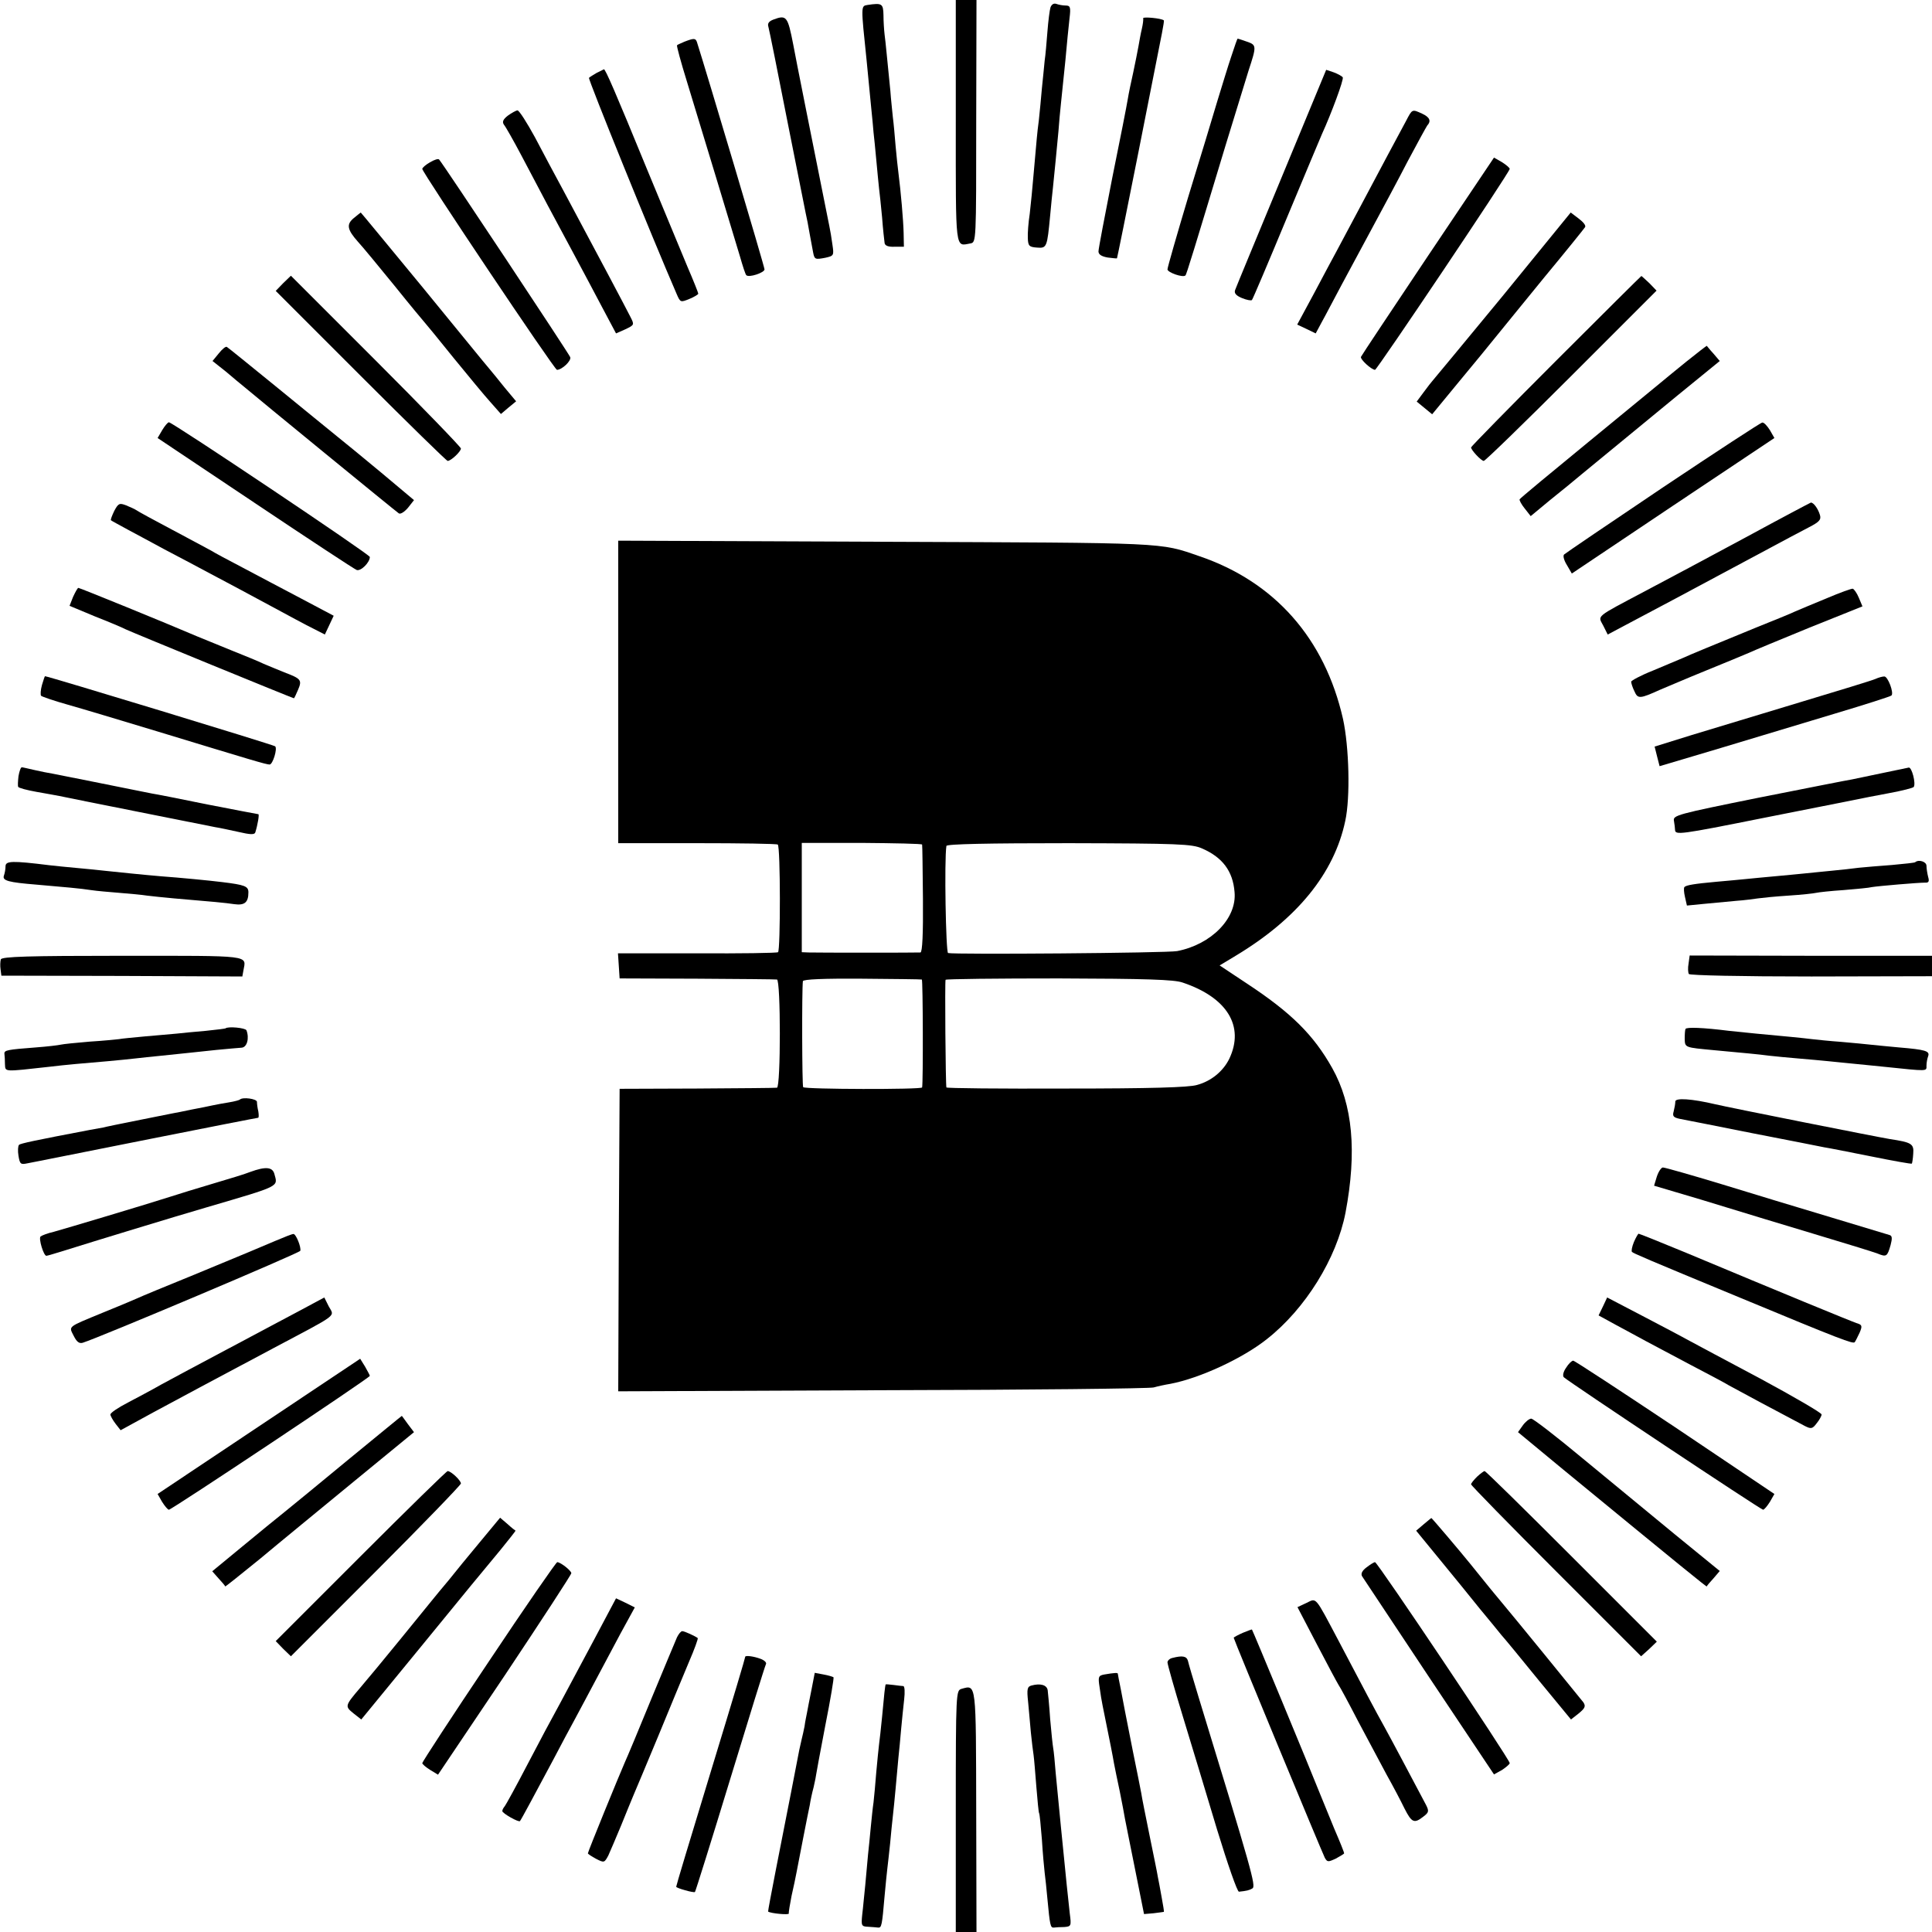
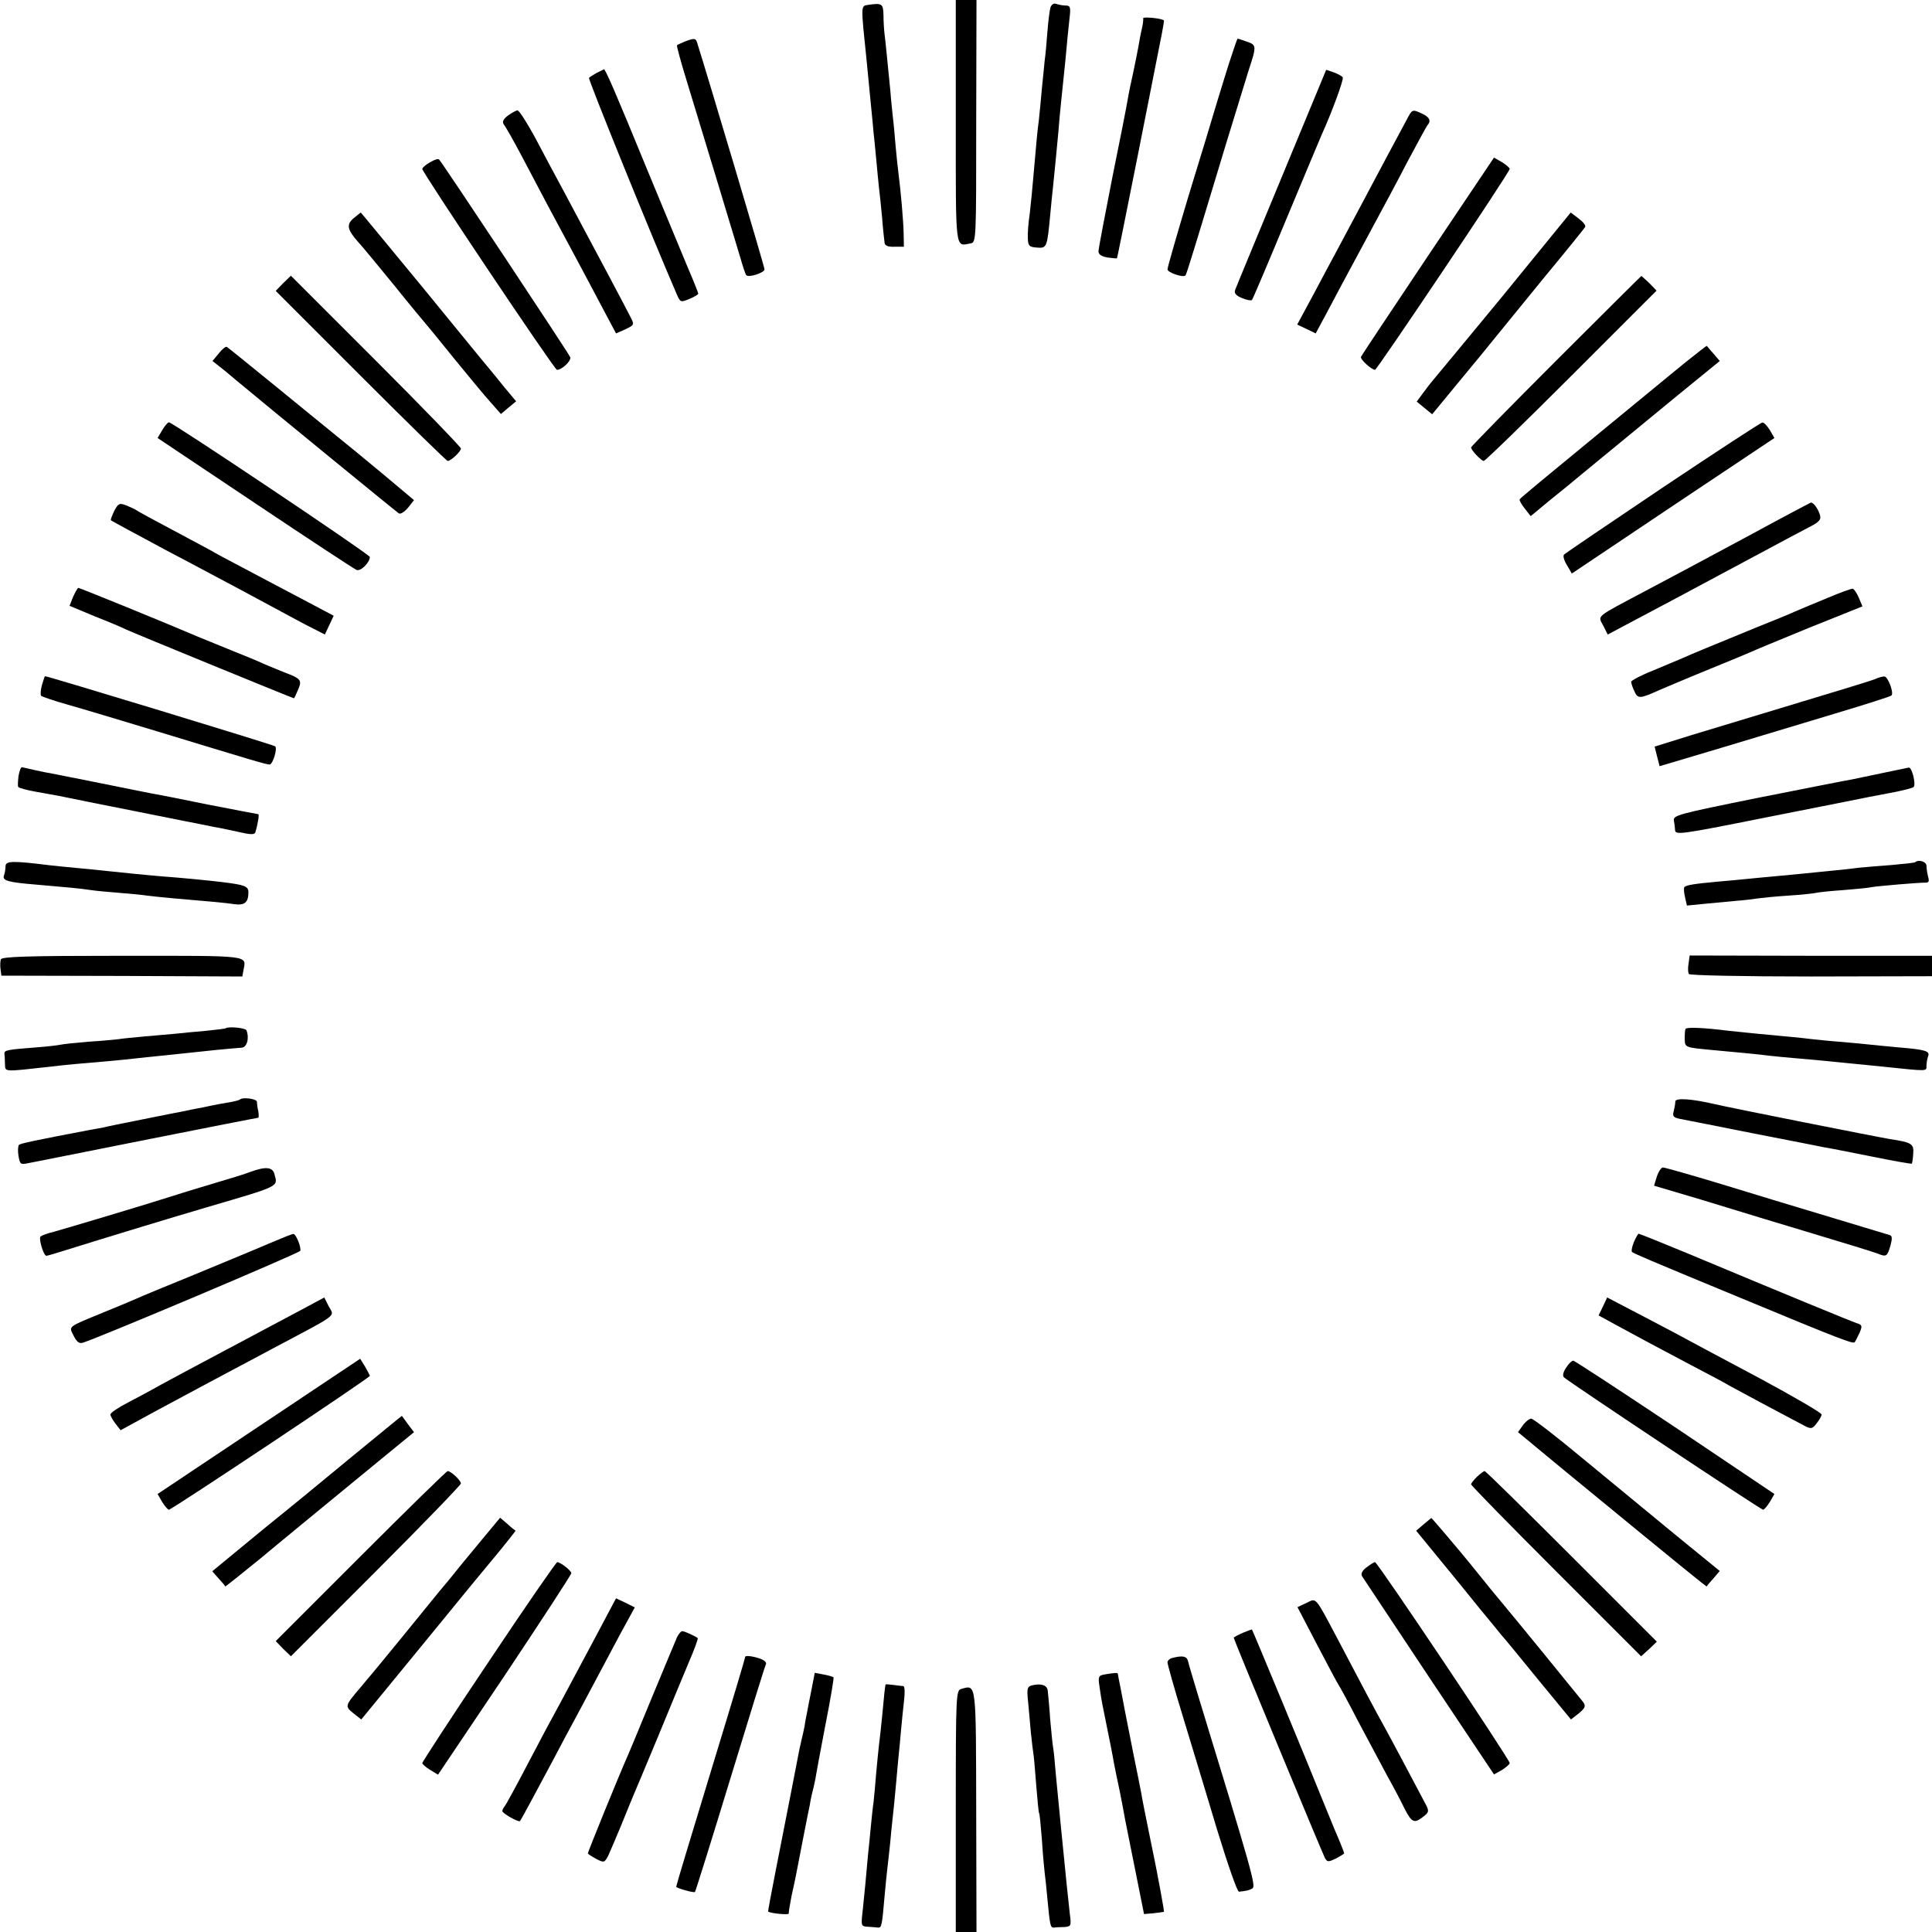
<svg xmlns="http://www.w3.org/2000/svg" version="1.0" width="700pt" height="700pt" viewBox="0 0 700 700" preserveAspectRatio="xMidYMid meet">
  <g transform="translate(0,700) scale(0.1,-0.1)" fill="#000000" stroke="none">
    <path d="M3463 6560 c0 -477 -3 -452 53 -442 21 4 21 4 21 443 l1 439 -38 0 -37 0 0 -440z" />
    <path d="M3143 6982 c-24 -4 -24 -1 -3 -202 5 -52 12 -126 16 -165 4 -38 8 -81 9 -95 2 -14 6 -59 10 -100 4 -41 8 -87 10 -103 2 -15 7 -62 11 -105 3 -42 8 -84 9 -92 1 -10 13 -15 36 -14 l34 0 -1 50 c-1 45 -10 149 -19 219 -2 17 -7 59 -10 95 -3 36 -7 83 -10 105 -2 22 -7 65 -9 95 -12 118 -17 176 -21 205 -2 17 -4 48 -4 70 -1 42 -5 45 -58 37z" />
    <path d="M3806 6973 c-3 -10 -8 -49 -11 -88 -3 -38 -7 -86 -10 -105 -2 -19 -6 -64 -10 -100 -3 -36 -8 -87 -11 -115 -7 -53 -7 -62 -19 -195 -4 -47 -10 -111 -14 -144 -5 -32 -8 -72 -7 -89 1 -28 5 -32 33 -34 36 -3 37 1 48 117 3 36 8 81 10 100 5 46 14 142 20 205 2 28 6 73 9 100 3 28 10 97 16 155 5 58 12 126 15 153 5 41 3 47 -14 47 -11 0 -26 3 -34 6 -9 3 -17 -2 -21 -13z" />
-     <path d="M2802 6929 c-16 -6 -22 -14 -18 -26 3 -10 35 -169 71 -353 37 -184 68 -344 71 -355 3 -18 10 -55 20 -109 5 -26 7 -27 44 -20 31 7 32 8 26 48 -3 23 -8 52 -11 66 -15 77 -36 178 -39 195 -2 11 -23 115 -46 230 -23 116 -44 221 -46 234 -20 102 -24 108 -72 90z" />
+     <path d="M2802 6929 z" />
    <path d="M4142 6934 c1 -5 -1 -22 -5 -39 -4 -16 -9 -45 -12 -62 -3 -18 -12 -61 -19 -95 -8 -35 -17 -79 -20 -98 -3 -19 -28 -147 -56 -284 -27 -138 -50 -257 -50 -267 0 -11 11 -18 33 -22 17 -2 33 -4 34 -3 1 1 36 175 78 386 42 212 80 405 85 430 5 25 8 46 7 46 -8 8 -77 14 -75 8z" />
    <path d="M2480 6849 c-13 -6 -26 -11 -27 -13 -2 -2 14 -61 36 -132 55 -180 169 -556 192 -633 10 -35 20 -66 23 -68 9 -10 66 9 66 21 0 10 -210 714 -245 824 -5 14 -11 14 -45 1z" />
    <path d="M4462 6798 c-12 -35 -34 -108 -51 -163 -16 -55 -64 -212 -106 -349 -41 -137 -75 -255 -75 -262 0 -11 56 -31 65 -22 4 3 32 96 146 473 39 127 76 248 83 270 29 88 29 92 -6 104 -17 6 -32 11 -34 11 -1 0 -11 -28 -22 -62z" />
    <path d="M2162 6736 c-12 -7 -25 -15 -28 -18 -4 -4 229 -579 318 -784 13 -30 14 -30 46 -17 17 7 32 16 32 19 0 3 -17 46 -39 97 -21 51 -87 209 -146 352 -114 278 -152 366 -157 364 -2 -1 -13 -7 -26 -13z" />
    <path d="M4643 6356 c-89 -215 -165 -398 -168 -407 -4 -11 3 -20 25 -29 17 -7 33 -10 36 -7 3 3 59 135 125 294 66 158 124 297 129 308 33 72 80 198 75 205 -3 4 -17 12 -33 18 l-27 9 -162 -391z" />
    <path d="M1840 6581 c-18 -14 -21 -23 -14 -33 6 -7 35 -58 64 -113 29 -55 72 -136 95 -180 59 -110 135 -251 196 -367 l51 -96 34 15 c33 16 33 16 17 47 -14 28 -113 215 -242 456 -28 52 -75 139 -103 193 -29 53 -57 97 -63 97 -5 0 -21 -9 -35 -19z" />
    <path d="M5095 6563 c-11 -21 -41 -76 -66 -123 -25 -47 -74 -139 -109 -205 -35 -66 -71 -133 -80 -150 -9 -16 -44 -82 -78 -146 l-62 -115 34 -16 33 -16 22 41 c13 23 45 85 73 137 28 52 79 147 113 210 34 63 91 169 125 235 35 66 67 124 71 130 15 16 10 30 -18 43 -37 17 -36 17 -58 -25z" />
    <path d="M1558 6412 c-16 -9 -28 -20 -28 -24 0 -13 479 -728 488 -728 18 0 53 33 48 46 -5 13 -461 701 -475 716 -3 4 -18 -1 -33 -10z" />
    <path d="M5174 6073 c-131 -196 -241 -361 -243 -366 -3 -9 37 -46 51 -47 7 0 488 716 488 728 0 4 -13 15 -29 25 l-28 16 -239 -356z" />
    <path d="M1282 6210 c-28 -23 -24 -42 15 -86 16 -17 75 -89 133 -160 57 -71 107 -131 110 -134 3 -3 49 -59 102 -125 54 -66 114 -139 135 -162 l38 -43 27 23 28 23 -41 49 c-22 28 -48 59 -57 70 -10 11 -117 143 -240 293 -123 149 -224 272 -225 272 -1 -1 -12 -9 -25 -20z" />
    <path d="M5444 5927 c-137 -166 -251 -304 -254 -307 -3 -3 -17 -21 -31 -40 l-26 -35 28 -23 28 -23 98 119 c54 65 114 138 133 162 19 24 99 121 176 216 78 94 144 176 147 181 4 6 -7 19 -23 31 l-29 22 -247 -303z" />
    <path d="M1026 5974 l-27 -28 308 -308 c169 -169 311 -308 315 -308 12 0 48 34 48 45 0 5 -139 149 -308 318 l-308 308 -28 -27z" />
    <path d="M5637 5692 c-169 -169 -307 -310 -307 -313 0 -10 37 -49 46 -49 5 0 148 139 318 309 l308 308 -26 27 c-15 14 -28 26 -29 26 -1 0 -140 -138 -310 -308z" />
    <path d="M793 5720 l-23 -28 48 -38 c26 -22 58 -49 72 -60 35 -30 543 -446 555 -454 6 -4 20 5 33 20 l22 28 -118 99 c-65 54 -138 114 -162 133 -24 19 -121 99 -217 177 -96 78 -177 144 -181 146 -4 3 -17 -8 -29 -23z" />
    <path d="M6109 5689 c-41 -33 -83 -68 -94 -77 -11 -9 -129 -106 -263 -216 -133 -109 -244 -201 -246 -205 -2 -3 6 -18 18 -33 l22 -28 70 58 c39 31 90 73 115 94 58 48 152 125 343 282 l157 128 -23 27 c-13 14 -23 27 -24 28 0 1 -34 -25 -75 -58z" />
    <path d="M588 5442 l-17 -29 353 -236 c194 -130 360 -239 368 -242 15 -6 48 27 48 47 0 9 -715 488 -728 488 -4 0 -15 -13 -24 -28z" />
    <path d="M6025 5234 c-192 -129 -354 -239 -358 -243 -5 -5 0 -22 10 -38 l18 -31 367 246 367 245 -16 28 c-10 16 -22 29 -28 28 -5 0 -167 -106 -360 -235z" />
    <path d="M414 5149 c-8 -17 -14 -32 -12 -34 2 -2 30 -17 63 -35 33 -18 92 -49 130 -70 39 -20 115 -61 170 -90 55 -29 152 -81 215 -115 63 -34 133 -72 156 -83 l41 -21 16 34 16 34 -117 62 c-64 34 -160 84 -212 112 -52 27 -104 55 -115 62 -11 6 -74 40 -140 75 -66 35 -125 67 -130 71 -6 4 -23 12 -38 18 -24 9 -28 8 -43 -20z" />
    <path d="M6325 5053 c-126 -68 -291 -156 -365 -195 -183 -97 -171 -87 -151 -125 l16 -32 245 130 c135 72 288 154 340 182 52 28 116 62 143 76 39 20 46 28 41 45 -7 24 -24 46 -33 45 -3 -1 -109 -57 -236 -126z" />
-     <path d="M2240 4493 l0 -548 286 0 c157 0 288 -2 292 -5 10 -7 10 -383 1 -390 -4 -3 -136 -5 -294 -4 l-286 0 3 -45 3 -46 280 -1 c154 -1 285 -2 290 -3 14 -1 14 -391 0 -392 -5 -1 -136 -2 -290 -3 l-280 -1 -3 -548 -2 -548 957 4 c527 1 969 6 983 10 14 4 41 10 60 13 106 20 262 92 350 162 140 110 253 293 285 458 42 222 26 392 -48 524 -68 121 -149 201 -310 307 l-98 65 58 35 c223 134 357 299 397 488 19 86 14 269 -8 370 -66 291 -247 497 -521 590 -145 50 -108 48 -1137 52 l-968 4 0 -548z m1101 -553 c1 -3 2 -92 3 -197 1 -125 -2 -193 -9 -194 -14 -1 -375 -1 -405 0 l-25 1 0 198 0 198 217 0 c120 -1 219 -3 219 -6z m1014 -14 c74 -32 112 -82 118 -158 9 -95 -84 -190 -208 -214 -37 -7 -808 -13 -830 -7 -8 3 -14 337 -6 388 1 7 151 10 444 10 397 -1 446 -3 482 -19z m-1015 -475 c4 -1 5 -374 1 -391 -2 -8 -425 -7 -431 1 -4 6 -5 351 -1 384 1 7 77 10 214 9 116 -1 214 -2 217 -3z m945 -11 c161 -54 225 -158 169 -276 -22 -45 -65 -81 -117 -95 -29 -9 -172 -13 -474 -13 -238 -1 -434 1 -434 4 -3 10 -6 385 -3 390 1 3 186 5 411 5 314 -1 417 -4 448 -15z" />
    <path d="M265 4838 l-13 -33 91 -38 c51 -20 101 -41 112 -47 25 -12 606 -250 610 -250 1 0 8 14 15 31 15 35 11 40 -50 63 -25 10 -58 24 -75 31 -16 8 -70 30 -120 50 -49 20 -103 42 -120 49 -119 51 -426 176 -431 176 -3 0 -11 -15 -19 -32z" />
    <path d="M6620 4833 c-47 -19 -98 -41 -115 -48 -16 -8 -81 -34 -143 -59 -158 -65 -232 -95 -267 -111 -16 -7 -65 -27 -107 -45 -43 -17 -78 -36 -78 -40 0 -5 5 -21 12 -35 12 -28 20 -27 93 6 22 9 96 41 165 69 69 28 139 57 155 64 17 8 116 49 221 92 l192 77 -13 31 c-7 17 -17 31 -22 33 -4 1 -46 -14 -93 -34z" />
    <path d="M152 4518 c-5 -18 -6 -36 -3 -39 3 -3 46 -18 96 -32 50 -14 196 -58 325 -97 342 -104 394 -120 407 -120 11 0 29 57 20 66 -5 5 -823 254 -834 254 -1 0 -6 -15 -11 -32z" />
    <path d="M6795 4540 c-11 -5 -135 -43 -275 -85 -140 -42 -316 -96 -390 -118 l-135 -42 9 -36 9 -35 81 24 c44 13 108 32 141 42 146 44 232 70 415 125 107 32 198 61 203 65 10 9 -13 70 -26 69 -7 0 -21 -4 -32 -9z" />
    <path d="M67 4188 c-2 -18 -3 -36 -1 -39 2 -4 32 -12 66 -18 35 -6 72 -13 83 -15 41 -9 541 -108 565 -113 14 -2 51 -10 83 -17 43 -10 59 -11 62 -2 9 29 15 66 11 66 -2 0 -85 16 -183 35 -98 20 -189 38 -203 40 -14 3 -34 7 -45 9 -38 8 -290 58 -315 63 -14 2 -43 8 -65 13 -22 5 -43 10 -46 10 -4 0 -9 -15 -12 -32z" />
    <path d="M6820 4199 c-47 -10 -96 -20 -110 -23 -14 -2 -165 -32 -337 -66 -297 -60 -312 -64 -308 -84 2 -12 4 -27 4 -33 1 -19 18 -17 313 42 150 30 284 56 298 59 14 3 36 7 50 10 14 3 64 13 113 22 48 9 89 19 91 23 8 13 -7 71 -18 70 -6 -1 -49 -10 -96 -20z" />
    <path d="M20 3861 c0 -11 -3 -26 -6 -34 -6 -18 18 -24 116 -32 104 -9 162 -14 200 -20 19 -3 66 -7 103 -10 37 -3 82 -7 100 -10 18 -2 61 -7 97 -10 142 -12 186 -16 219 -21 37 -5 51 6 51 43 0 22 -13 27 -95 37 -48 6 -153 16 -221 21 -60 5 -157 15 -204 20 -19 2 -64 7 -100 10 -36 3 -81 8 -100 10 -137 17 -160 16 -160 -4z" />
    <path d="M6939 3876 c-2 -2 -40 -6 -84 -10 -44 -3 -98 -8 -120 -10 -22 -3 -67 -8 -100 -11 -33 -3 -78 -8 -100 -10 -22 -2 -69 -7 -105 -10 -36 -3 -83 -8 -105 -10 -22 -2 -71 -7 -108 -10 -77 -7 -108 -12 -114 -19 -3 -3 -2 -19 2 -36 l7 -31 61 6 c34 3 87 8 117 11 30 2 66 7 80 9 14 2 63 7 110 10 47 3 92 8 100 10 8 2 53 7 99 10 47 4 93 8 104 11 25 4 166 16 191 16 14 -1 17 4 12 21 -3 12 -6 30 -6 40 0 15 -28 24 -41 13z" />
    <path d="M3 3524 c-2 -7 -3 -23 -1 -36 l3 -23 437 -1 436 -2 4 22 c10 56 35 53 -438 53 -343 0 -437 -3 -441 -13z" />
    <path d="M6118 3509 c-3 -16 -2 -33 1 -38 4 -5 190 -9 444 -9 l437 1 0 37 0 37 -439 0 -439 1 -4 -29z" />
    <path d="M817 3274 c-1 -1 -33 -5 -72 -9 -38 -3 -86 -8 -105 -10 -19 -2 -71 -6 -114 -10 -43 -4 -86 -8 -95 -10 -9 -1 -56 -6 -106 -9 -49 -4 -97 -9 -105 -11 -8 -2 -49 -7 -90 -10 -104 -8 -115 -10 -114 -23 1 -7 2 -24 2 -38 2 -28 -8 -28 162 -9 57 7 127 13 210 20 36 3 81 8 100 10 19 2 62 7 95 10 89 9 123 13 200 21 39 4 79 7 90 8 20 1 29 34 18 63 -4 9 -67 15 -76 7z" />
    <path d="M6107 3272 c-2 -4 -3 -20 -3 -36 1 -32 0 -31 106 -41 108 -10 163 -15 200 -20 19 -2 67 -7 105 -10 39 -3 88 -8 110 -10 22 -2 67 -7 100 -10 33 -3 78 -8 100 -10 163 -17 155 -17 155 4 0 11 3 26 6 34 7 19 -10 24 -106 32 -41 4 -87 8 -103 10 -15 2 -62 6 -105 10 -42 3 -90 8 -107 10 -31 4 -104 11 -202 20 -32 3 -76 8 -98 10 -95 12 -154 14 -158 7z" />
    <path d="M869 3016 c-2 -2 -20 -7 -39 -10 -19 -3 -46 -8 -60 -11 -14 -3 -47 -10 -75 -15 -27 -6 -59 -12 -70 -14 -11 -2 -69 -14 -130 -26 -60 -12 -114 -23 -120 -25 -5 -1 -28 -5 -50 -9 -200 -38 -251 -49 -256 -54 -4 -4 -5 -22 -2 -40 5 -30 8 -32 32 -27 14 3 35 7 46 9 11 2 192 38 402 80 211 42 385 76 388 76 3 0 3 10 1 23 -3 12 -5 28 -5 35 -1 11 -52 18 -62 8z" />
    <path d="M6070 3009 c0 -8 -3 -24 -6 -36 -5 -17 -1 -22 23 -27 15 -3 134 -26 263 -52 129 -25 246 -48 260 -51 14 -2 90 -17 170 -33 79 -16 146 -28 147 -26 1 1 4 17 5 36 3 36 -6 41 -85 53 -43 7 -582 114 -632 126 -85 20 -145 24 -145 10z" />
    <path d="M907 2754 c-17 -7 -79 -26 -137 -43 -58 -17 -125 -38 -150 -46 -87 -28 -385 -117 -425 -128 -22 -5 -43 -13 -48 -17 -8 -7 11 -70 21 -70 4 0 36 10 72 21 79 25 393 121 510 155 269 79 257 73 244 121 -7 25 -32 27 -87 7z" />
    <path d="M6003 2737 l-10 -33 81 -24 c45 -13 128 -38 186 -56 58 -18 197 -60 310 -94 113 -34 218 -66 233 -72 32 -13 35 -11 47 31 6 23 6 33 -3 36 -7 2 -102 31 -212 64 -110 33 -289 87 -399 121 -109 33 -204 60 -211 60 -6 0 -16 -15 -22 -33z" />
    <path d="M995 2503 c-33 -14 -73 -31 -90 -38 -16 -7 -109 -45 -205 -85 -96 -39 -188 -77 -205 -85 -16 -7 -70 -30 -120 -50 -133 -55 -126 -49 -108 -85 11 -22 20 -29 33 -25 61 19 785 325 788 333 4 13 -16 62 -25 61 -5 0 -35 -12 -68 -26z" />
    <path d="M5920 2500 c-7 -17 -10 -33 -7 -36 5 -5 51 -25 392 -166 366 -152 409 -168 415 -161 3 4 11 20 18 35 10 24 9 28 -11 34 -21 7 -274 111 -618 255 -92 38 -169 69 -172 69 -2 0 -10 -14 -17 -30z" />
    <path d="M1095 2256 c-44 -23 -163 -87 -265 -141 -102 -54 -212 -113 -245 -131 -33 -19 -88 -48 -122 -66 -35 -18 -63 -37 -63 -43 0 -5 9 -21 19 -34 l18 -23 119 65 c133 72 170 91 434 232 241 128 222 113 201 152 l-16 32 -80 -43z" />
    <path d="M5808 2267 l-16 -33 62 -34 c33 -18 84 -45 111 -60 28 -15 100 -53 160 -85 61 -32 124 -65 140 -75 25 -14 178 -96 275 -147 22 -11 27 -10 42 10 10 12 18 27 18 32 0 6 -100 64 -222 130 -123 65 -236 126 -253 135 -16 9 -91 49 -166 88 l-136 71 -15 -32z" />
    <path d="M938 1832 l-367 -245 16 -28 c10 -16 21 -29 25 -29 10 0 728 478 728 485 0 2 -8 17 -17 33 l-18 29 -367 -245z" />
    <path d="M5674 2044 c-10 -14 -13 -29 -8 -34 18 -17 714 -480 722 -480 4 0 15 13 25 29 l16 28 -360 242 c-198 132 -364 241 -369 241 -5 0 -17 -11 -26 -26z" />
    <path d="M1265 1714 c-104 -86 -210 -173 -235 -193 -25 -20 -94 -76 -153 -125 l-108 -89 23 -26 c13 -14 24 -27 24 -29 1 -1 57 44 126 100 68 57 222 183 341 281 l217 178 -22 29 c-12 17 -22 30 -22 30 -1 0 -86 -70 -191 -156z" />
    <path d="M5517 1835 l-17 -24 162 -134 c437 -359 521 -427 522 -425 0 2 11 15 24 29 l23 27 -163 133 c-90 74 -240 198 -335 276 -95 79 -178 143 -185 143 -7 0 -21 -11 -31 -25z" />
    <path d="M1307 1362 l-308 -308 27 -28 28 -27 308 308 c169 169 308 313 308 318 0 11 -36 45 -48 45 -4 0 -146 -139 -315 -308z" />
    <path d="M5352 1650 c-12 -12 -22 -24 -22 -28 0 -4 139 -146 308 -315 l308 -308 29 26 28 27 -309 309 c-170 170 -311 309 -315 309 -3 0 -15 -9 -27 -20z" />
    <path d="M1739 1413 c-40 -48 -91 -110 -113 -138 -23 -27 -49 -59 -58 -70 -9 -11 -62 -76 -118 -145 -56 -69 -121 -147 -144 -174 -57 -67 -57 -68 -25 -94 l28 -22 223 272 c122 150 249 304 281 342 31 38 56 70 55 70 -2 1 -15 11 -29 24 l-27 23 -73 -88z" />
    <path d="M5158 1477 l-27 -23 86 -105 c47 -57 112 -137 144 -177 33 -40 68 -82 78 -95 11 -12 72 -86 136 -165 l117 -142 28 22 c23 19 26 26 17 40 -11 14 -260 320 -305 373 -16 19 -31 37 -105 129 -38 47 -139 166 -141 166 0 0 -13 -10 -28 -23z" />
    <path d="M1771 980 c-133 -198 -241 -364 -241 -368 0 -4 13 -15 29 -25 l28 -17 242 360 c132 198 241 365 241 370 0 9 -39 40 -51 40 -4 0 -116 -162 -248 -360z" />
    <path d="M4951 1321 c-16 -12 -21 -23 -16 -32 5 -8 114 -172 243 -366 l235 -352 29 16 c15 10 28 21 28 25 0 13 -479 728 -488 728 -4 0 -18 -9 -31 -19z" />
    <path d="M2154 1062 c-43 -81 -99 -185 -124 -232 -26 -47 -80 -148 -120 -225 -40 -77 -77 -144 -81 -149 -5 -6 -9 -13 -9 -18 0 -8 60 -42 64 -36 4 4 59 107 121 223 26 50 62 117 80 150 18 33 50 94 72 135 22 41 63 118 91 171 l52 95 -34 17 -34 16 -78 -147z" />
    <path d="M4733 1192 l-32 -15 71 -136 c39 -75 74 -140 78 -146 4 -5 36 -64 70 -130 35 -66 82 -154 104 -195 23 -41 52 -96 65 -123 26 -51 35 -55 68 -29 20 15 21 20 10 42 -40 76 -133 251 -152 285 -27 48 -79 146 -165 310 -88 166 -79 155 -117 137z" />
    <path d="M4503 1084 c-18 -8 -33 -16 -33 -18 0 -6 319 -775 330 -797 9 -16 12 -16 40 -3 16 9 30 17 30 19 0 4 -14 39 -36 90 -7 17 -28 68 -47 115 -43 108 -249 605 -251 606 0 1 -16 -5 -33 -12z" />
    <path d="M2453 1068 c-6 -13 -47 -113 -93 -223 -45 -110 -88 -213 -96 -230 -19 -43 -134 -324 -134 -330 0 -2 13 -11 30 -20 29 -15 30 -14 44 12 7 16 28 64 46 108 18 44 38 94 45 110 7 17 48 113 90 215 42 102 92 223 111 268 20 46 34 85 32 87 -9 7 -48 25 -56 25 -5 0 -13 -10 -19 -22z" />
    <path d="M2700 997 c0 -4 -38 -132 -125 -417 -79 -259 -125 -412 -125 -416 0 -5 64 -23 68 -19 2 2 60 187 128 410 68 223 126 410 129 415 4 6 -6 15 -20 20 -24 9 -55 13 -55 7z" />
    <path d="M4248 993 c-10 -2 -18 -10 -18 -16 0 -7 25 -96 56 -197 31 -102 87 -286 124 -410 38 -124 73 -225 79 -224 28 3 37 5 49 12 13 9 -3 65 -195 692 -19 63 -37 123 -39 133 -5 17 -21 19 -56 10z" />
    <path d="M2940 877 c-7 -34 -14 -71 -16 -82 -2 -11 -7 -33 -9 -50 -3 -16 -8 -37 -10 -45 -2 -8 -6 -26 -9 -40 -6 -31 -45 -234 -85 -435 -16 -82 -29 -151 -28 -151 10 -7 77 -13 75 -7 -1 4 4 33 10 64 7 30 15 69 18 85 3 16 14 72 24 124 10 52 21 106 24 120 2 14 8 43 14 65 5 22 9 42 9 45 0 3 15 82 33 177 19 95 32 174 30 176 -3 2 -19 7 -36 10 l-32 6 -12 -62z" />
    <path d="M4001 933 c-21 -4 -23 -8 -17 -46 3 -23 8 -53 11 -67 28 -137 37 -184 41 -208 3 -15 12 -61 21 -102 8 -41 17 -86 19 -100 3 -14 19 -97 37 -185 l32 -160 35 3 c19 2 36 5 37 5 1 1 -3 25 -8 52 -5 28 -11 61 -14 75 -2 14 -16 81 -30 150 -14 69 -28 138 -30 153 -3 15 -16 83 -30 150 -13 67 -26 133 -29 147 -3 14 -9 49 -15 79 -6 29 -11 55 -11 57 0 4 -14 3 -49 -3z" />
    <path d="M3209 897 c-2 -3 -6 -39 -13 -117 -4 -41 -9 -86 -11 -100 -2 -14 -6 -59 -10 -100 -3 -41 -8 -91 -10 -110 -3 -19 -7 -60 -10 -90 -3 -30 -7 -75 -10 -100 -2 -25 -7 -74 -10 -110 -4 -36 -8 -84 -11 -107 -4 -40 -3 -43 21 -44 14 -1 30 -2 37 -3 12 -1 14 8 23 114 4 41 8 86 10 100 2 14 6 54 10 90 3 36 8 81 10 100 2 19 7 64 10 100 3 36 8 85 10 110 3 25 7 72 10 105 3 33 8 81 11 108 3 26 2 47 -3 48 -4 0 -20 2 -35 4 -16 2 -29 3 -29 2z" />
    <path d="M3737 893 c-15 -4 -17 -13 -12 -59 3 -30 7 -80 10 -111 3 -32 8 -69 10 -83 2 -14 6 -65 10 -115 4 -49 8 -92 10 -95 2 -3 6 -45 10 -95 3 -49 8 -103 10 -120 2 -16 7 -59 10 -95 9 -96 11 -105 23 -104 7 1 24 2 38 2 25 2 26 4 20 49 -3 27 -8 73 -11 103 -6 63 -12 118 -21 210 -10 103 -12 121 -19 196 -3 39 -7 80 -9 90 -2 11 -7 58 -11 105 -3 47 -8 95 -9 105 -3 19 -26 26 -59 17z" />
    <path d="M3484 881 c-20 -6 -21 -9 -21 -444 l0 -437 37 0 38 0 -1 436 c-1 471 1 460 -53 445z" />
  </g>
</svg>